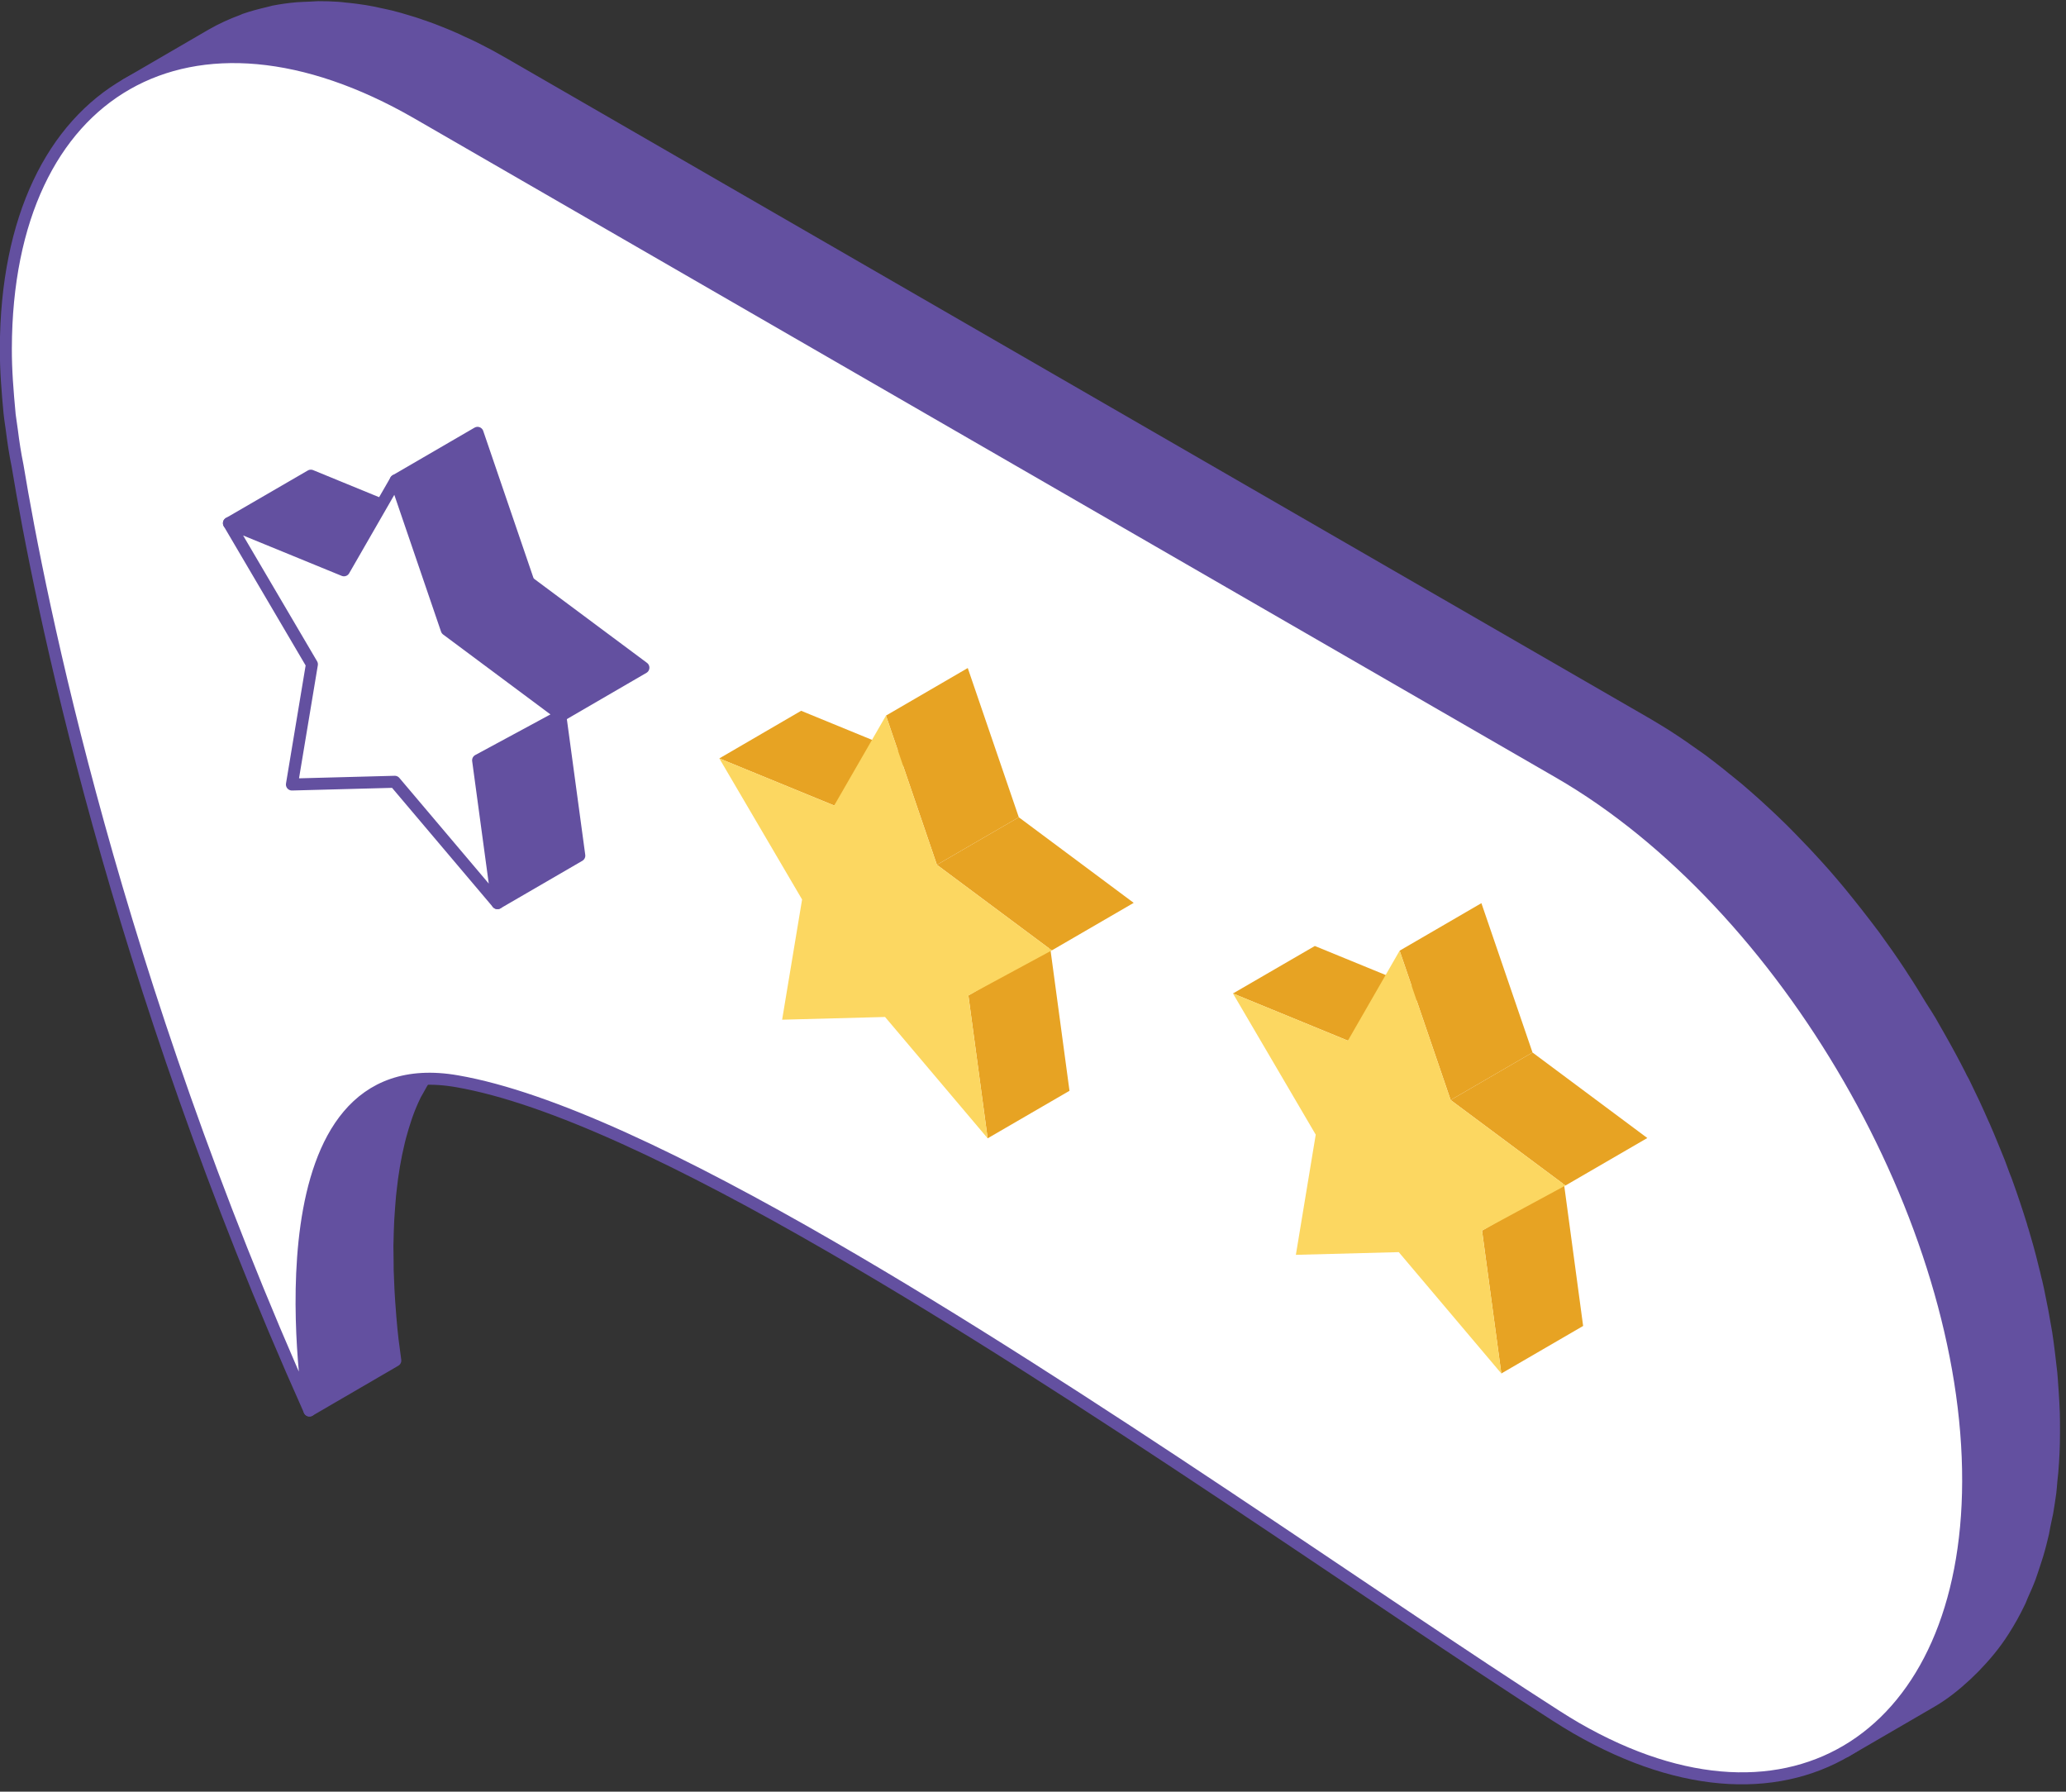
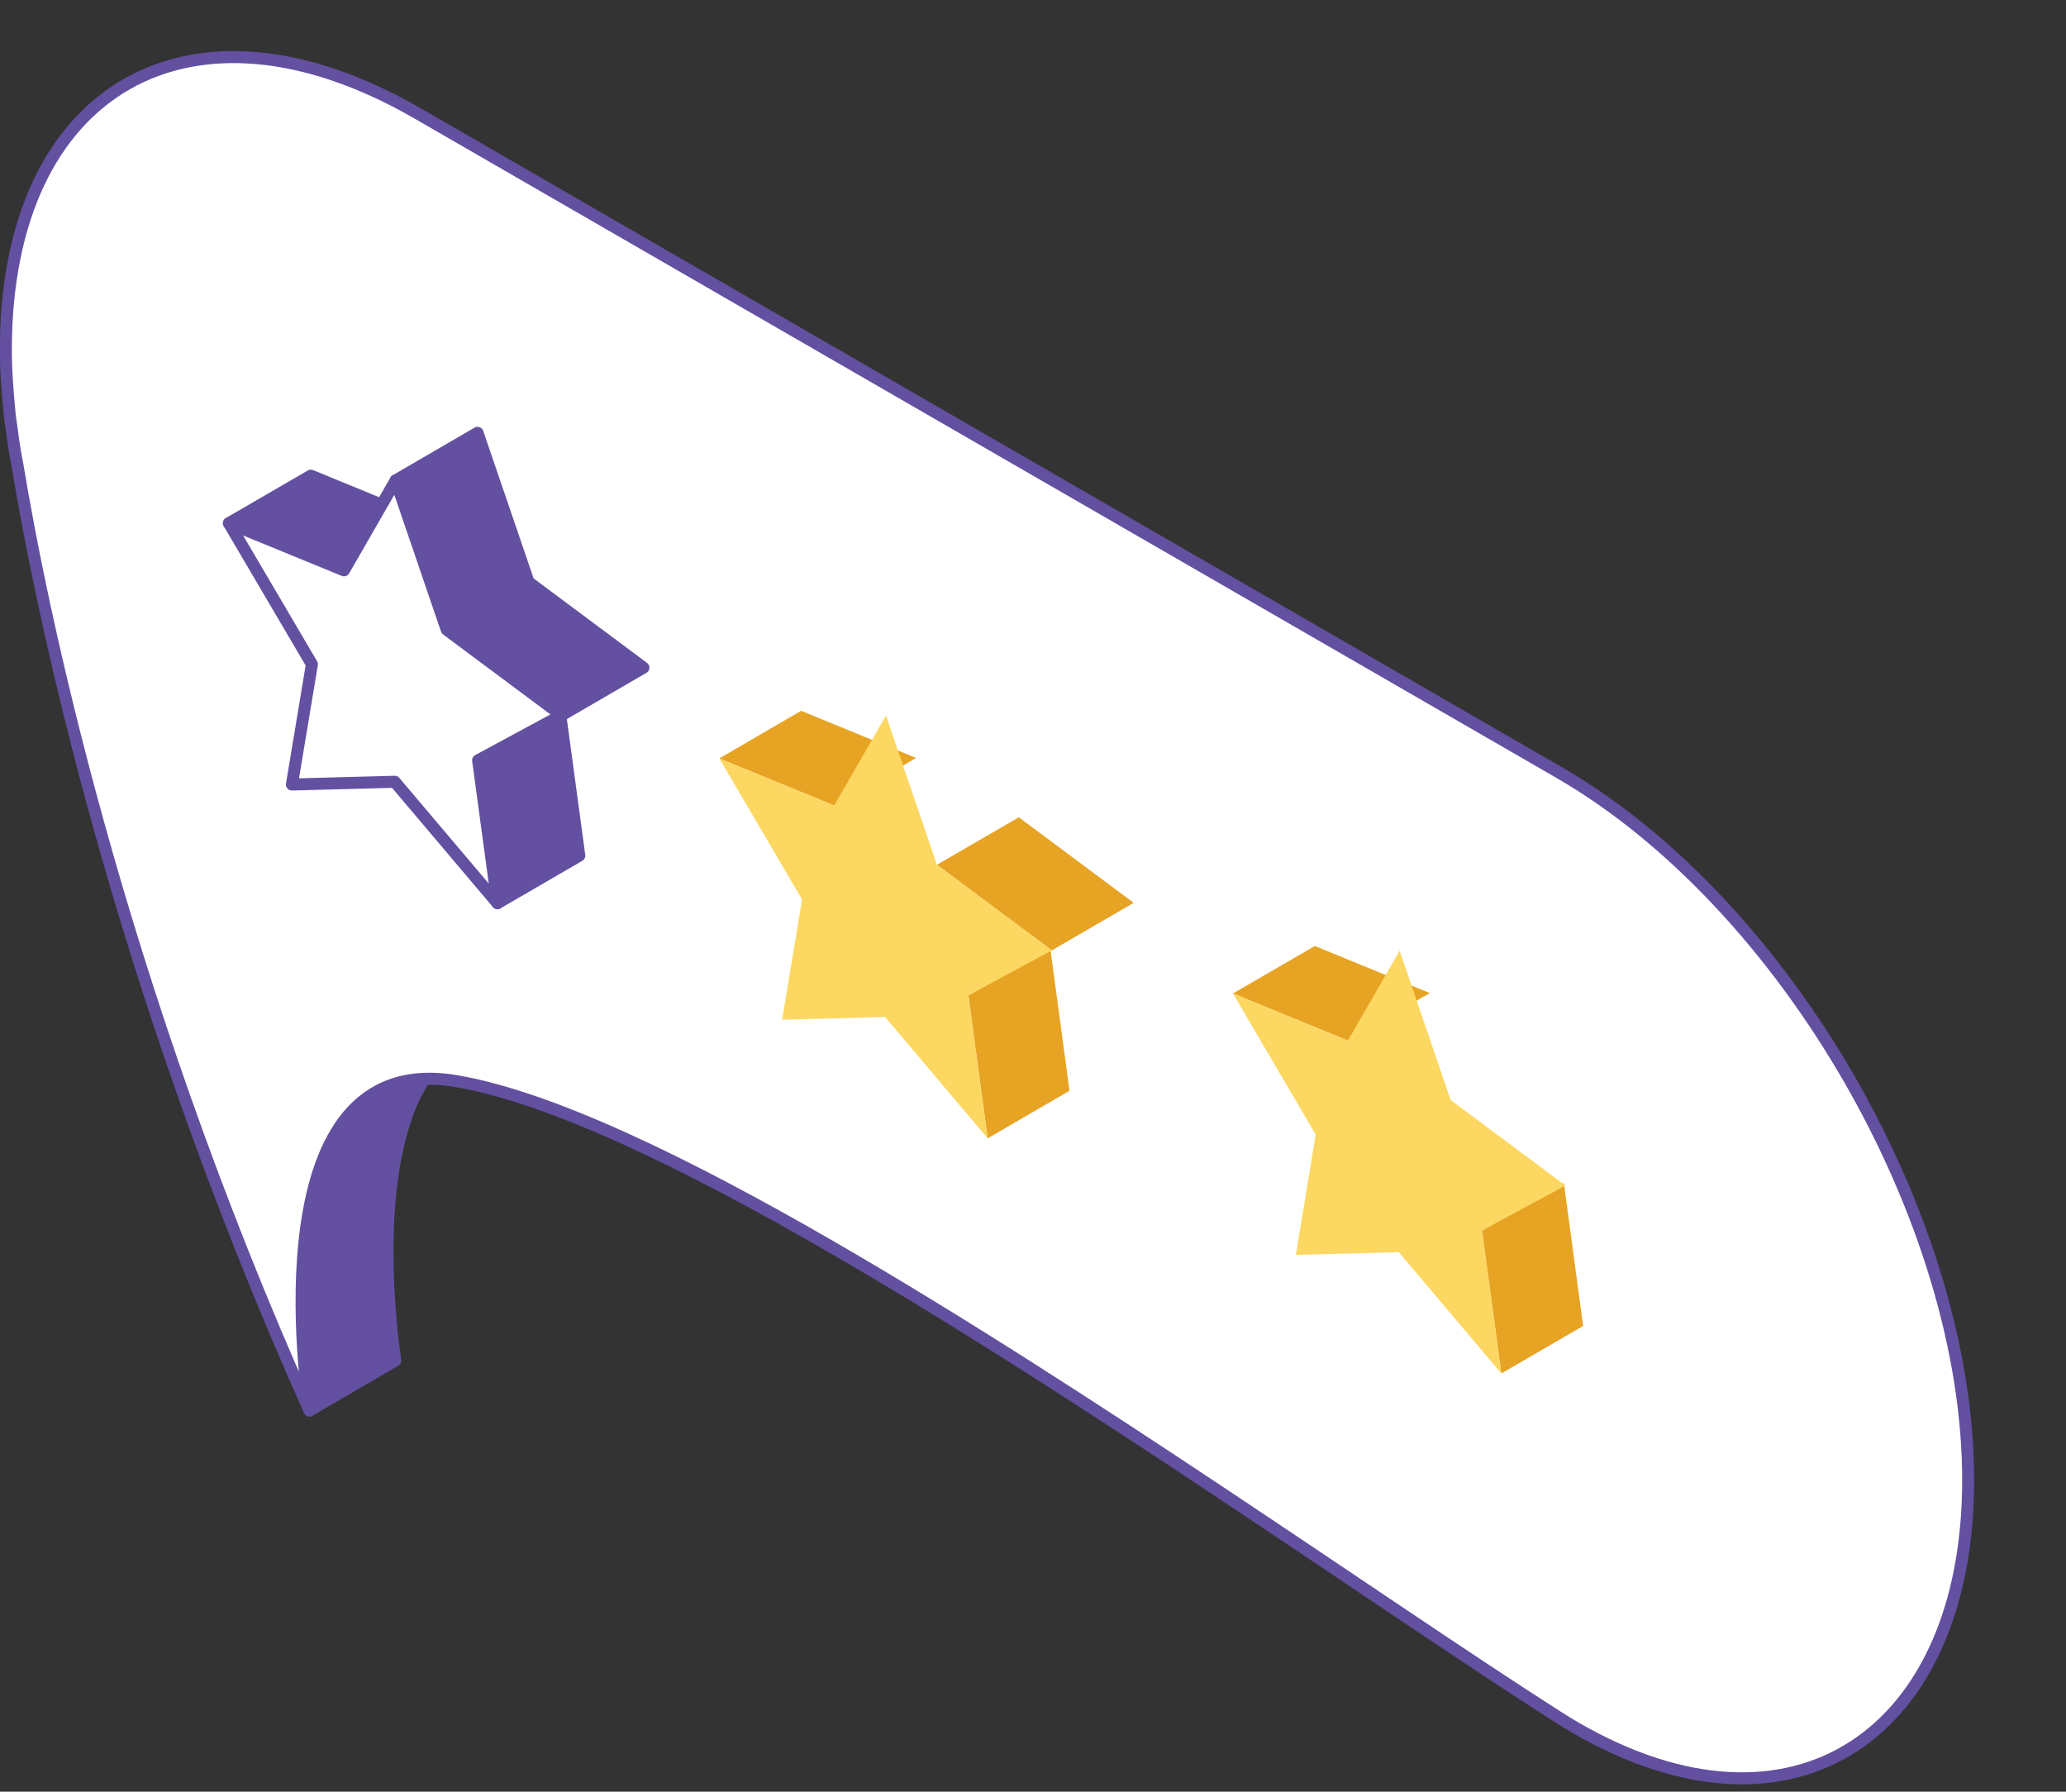
<svg xmlns="http://www.w3.org/2000/svg" width="100%" height="100%" viewBox="0 0 173 150" version="1.1" xml:space="preserve" style="fill-rule:evenodd;clip-rule:evenodd;stroke-linejoin:round;stroke-miterlimit:2;">
  <rect x="0" y="0" width="173" height="150" fill="#333333" stroke="none" />
  <g transform="matrix(1,0,0,1,-1063.26,-525.203)">
    <g transform="matrix(2.143,0,0,2.143,0,0)">
      <g transform="matrix(1,0,0,1,257.118,-268.511)">
        <g transform="matrix(-1.302,0,0,1.302,401.914,386.87)">
-           <path d="M113.349,137.22C113.359,137.107 113.372,136.98 113.382,136.854L113.4,136.612C113.412,136.461 113.424,136.3 113.433,136.131L113.441,135.979C113.448,135.803 113.456,135.627 113.463,135.439L113.464,135.249C113.467,135.07 113.471,134.89 113.471,134.703L113.467,134.564C113.463,134.354 113.456,134.146 113.446,133.931L113.438,133.808C113.424,133.603 113.41,133.398 113.391,133.19L113.373,133.031C113.322,132.542 113.241,132.062 113.129,131.598L113.093,131.452C113.04,131.255 112.983,131.064 112.92,130.877L112.887,130.781C112.812,130.566 112.723,130.362 112.628,130.167L112.54,130.012C112.47,129.879 112.395,129.75 112.308,129.628C112.215,129.492 112.111,129.368 112.004,129.246L111.834,129.055C111.664,128.884 111.469,128.731 111.256,128.607L113.836,130.106C114.049,130.228 114.24,130.382 114.417,130.555L114.571,130.731C114.683,130.855 114.79,130.986 114.889,131.13L114.948,131.203C115.002,131.288 115.047,131.383 115.097,131.474L115.214,131.685L115.234,131.727C115.311,131.884 115.38,132.05 115.441,132.218L115.457,132.254L115.515,132.436C115.548,132.529 115.582,132.619 115.608,132.714L115.663,132.925L115.714,133.114L115.738,133.219C115.779,133.397 115.816,133.577 115.846,133.758L115.849,133.764L115.876,133.991C115.897,134.103 115.914,134.211 115.928,134.324L115.941,134.445C115.955,134.565 115.967,134.683 115.978,134.801L115.987,134.927L116.003,135.133C116.012,135.259 116.018,135.383 116.029,135.506L116.031,135.579C116.035,135.686 116.035,135.792 116.037,135.896C116.043,136.007 116.048,136.116 116.048,136.226L116.048,136.28C116.048,136.4 116.048,136.509 116.043,136.627C116.043,136.738 116.043,136.85 116.037,136.956L116.037,137.023L116.029,137.275C116.018,137.426 116.014,137.575 116.003,137.717L116.003,137.801L115.987,137.939C115.976,138.157 115.955,138.354 115.941,138.538L115.939,138.582L115.933,138.605C115.908,138.87 115.885,139.09 115.863,139.264L115.862,139.271L115.846,139.401L115.833,139.494L115.81,139.649L113.234,138.15C113.243,138.084 113.275,137.858 113.315,137.536C113.326,137.438 113.335,137.339 113.349,137.22Z" style="fill:rgb(99,80,160);fill-rule:nonzero;stroke:rgb(99,80,160);stroke-width:0.36px;" />
+           <path d="M113.349,137.22C113.359,137.107 113.372,136.98 113.382,136.854L113.4,136.612C113.412,136.461 113.424,136.3 113.433,136.131L113.441,135.979C113.448,135.803 113.456,135.627 113.463,135.439L113.464,135.249C113.467,135.07 113.471,134.89 113.471,134.703L113.467,134.564C113.463,134.354 113.456,134.146 113.446,133.931L113.438,133.808C113.424,133.603 113.41,133.398 113.391,133.19L113.373,133.031C113.322,132.542 113.241,132.062 113.129,131.598L113.093,131.452C113.04,131.255 112.983,131.064 112.92,130.877L112.887,130.781C112.812,130.566 112.723,130.362 112.628,130.167L112.54,130.012C112.47,129.879 112.395,129.75 112.308,129.628L111.834,129.055C111.664,128.884 111.469,128.731 111.256,128.607L113.836,130.106C114.049,130.228 114.24,130.382 114.417,130.555L114.571,130.731C114.683,130.855 114.79,130.986 114.889,131.13L114.948,131.203C115.002,131.288 115.047,131.383 115.097,131.474L115.214,131.685L115.234,131.727C115.311,131.884 115.38,132.05 115.441,132.218L115.457,132.254L115.515,132.436C115.548,132.529 115.582,132.619 115.608,132.714L115.663,132.925L115.714,133.114L115.738,133.219C115.779,133.397 115.816,133.577 115.846,133.758L115.849,133.764L115.876,133.991C115.897,134.103 115.914,134.211 115.928,134.324L115.941,134.445C115.955,134.565 115.967,134.683 115.978,134.801L115.987,134.927L116.003,135.133C116.012,135.259 116.018,135.383 116.029,135.506L116.031,135.579C116.035,135.686 116.035,135.792 116.037,135.896C116.043,136.007 116.048,136.116 116.048,136.226L116.048,136.28C116.048,136.4 116.048,136.509 116.043,136.627C116.043,136.738 116.043,136.85 116.037,136.956L116.037,137.023L116.029,137.275C116.018,137.426 116.014,137.575 116.003,137.717L116.003,137.801L115.987,137.939C115.976,138.157 115.955,138.354 115.941,138.538L115.939,138.582L115.933,138.605C115.908,138.87 115.885,139.09 115.863,139.264L115.862,139.271L115.846,139.401L115.833,139.494L115.81,139.649L113.234,138.15C113.243,138.084 113.275,137.858 113.315,137.536C113.326,137.438 113.335,137.339 113.349,137.22Z" style="fill:rgb(99,80,160);fill-rule:nonzero;stroke:rgb(99,80,160);stroke-width:0.36px;" />
        </g>
        <g transform="matrix(-1.302,0,0,1.302,401.914,386.87)">
-           <path d="M63.46,139.724C63.468,139.526 63.477,139.327 63.491,139.127C63.497,139.034 63.506,138.937 63.511,138.844L63.517,138.752L63.535,138.528C63.558,138.329 63.582,138.126 63.606,137.921C63.631,137.719 63.657,137.511 63.69,137.305L63.697,137.288L63.697,137.269C63.73,137.073 63.764,136.877 63.8,136.684C63.841,136.468 63.884,136.252 63.929,136.038L63.982,135.801L64.012,135.688C64.033,135.591 64.055,135.491 64.083,135.393C64.134,135.174 64.192,134.958 64.252,134.739C64.296,134.58 64.345,134.421 64.39,134.262L64.42,134.172L64.442,134.089C64.508,133.878 64.577,133.662 64.648,133.452C64.716,133.243 64.791,133.035 64.866,132.824L64.898,132.736L64.961,132.577C65.003,132.46 65.047,132.338 65.092,132.222C65.174,132.02 65.252,131.822 65.335,131.625C65.394,131.478 65.454,131.338 65.516,131.195L65.546,131.124L65.589,131.031C65.675,130.833 65.766,130.634 65.858,130.434C65.96,130.219 66.066,130.003 66.169,129.787L66.228,129.682L66.276,129.583C66.368,129.404 66.459,129.227 66.554,129.052C66.659,128.854 66.772,128.656 66.882,128.46C66.957,128.329 67.032,128.199 67.105,128.069L67.162,127.968C67.252,127.815 67.35,127.669 67.445,127.518C67.626,127.22 67.807,126.922 67.998,126.635L68.076,126.514C68.324,126.135 68.587,125.764 68.852,125.4C69.035,125.158 69.216,124.92 69.402,124.684C69.558,124.484 69.719,124.289 69.876,124.094C70.032,123.905 70.192,123.72 70.349,123.539C70.51,123.358 70.669,123.182 70.832,123.008L70.908,122.926L71,122.83C71.113,122.712 71.226,122.593 71.335,122.482C71.504,122.305 71.679,122.134 71.855,121.966L72.015,121.815L72.138,121.7L72.397,121.462C72.579,121.3 72.761,121.137 72.944,120.983L73.195,120.779L73.316,120.682L73.496,120.535C73.672,120.396 73.852,120.257 74.032,120.122C74.173,120.02 74.315,119.923 74.457,119.823L74.49,119.8L74.572,119.742C74.746,119.623 74.917,119.507 75.094,119.395C75.268,119.287 75.439,119.18 75.616,119.076L75.737,119.006L109.991,99.228C110.121,99.154 110.253,99.082 110.381,99.009C110.552,98.92 110.718,98.832 110.886,98.748C110.993,98.695 111.101,98.646 111.206,98.6L111.293,98.559L111.384,98.515C111.549,98.44 111.712,98.372 111.876,98.307C112.042,98.24 112.209,98.176 112.373,98.12L112.468,98.089L112.518,98.07C112.633,98.031 112.751,97.993 112.867,97.96C113.036,97.906 113.206,97.861 113.375,97.817L113.617,97.763L113.719,97.742L113.878,97.706C114.062,97.671 114.242,97.639 114.419,97.618C114.531,97.601 114.636,97.595 114.747,97.582L114.851,97.57L114.965,97.56C115.162,97.548 115.354,97.54 115.547,97.542L115.791,97.555L115.987,97.563L116.184,97.574C116.424,97.595 116.66,97.628 116.895,97.674L116.909,97.679L117.027,97.709C117.275,97.767 117.52,97.83 117.756,97.913L117.811,97.938C118.138,98.058 118.453,98.201 118.751,98.373L121.327,99.871C121.031,99.697 120.71,99.555 120.383,99.433C120.139,99.346 119.892,99.276 119.634,99.217L119.483,99.175C119.186,99.116 118.876,99.079 118.558,99.06L118.378,99.05C118.066,99.039 117.756,99.043 117.431,99.069L117.322,99.08C116.987,99.113 116.645,99.165 116.298,99.239L116.195,99.261C115.839,99.342 115.479,99.439 115.112,99.564L115.035,99.588C114.651,99.721 114.259,99.878 113.858,100.061L113.797,100.088C113.393,100.276 112.981,100.489 112.567,100.728L78.314,120.502C77.897,120.743 77.49,121.004 77.083,121.286L76.997,121.345C76.619,121.608 76.245,121.893 75.881,122.188L75.772,122.274C75.414,122.57 75.062,122.876 74.712,123.199L74.598,123.306C74.244,123.64 73.896,123.986 73.557,124.347L73.502,124.409C73.143,124.787 72.801,125.178 72.46,125.58L72.454,125.593L72.411,125.641C71.76,126.433 71.145,127.27 70.571,128.135C70.403,128.387 70.247,128.646 70.088,128.905C69.945,129.139 69.796,129.366 69.66,129.603C69.604,129.696 69.555,129.791 69.502,129.885C69.273,130.285 69.054,130.686 68.844,131.097L68.805,131.173C68.564,131.652 68.335,132.138 68.122,132.626L68.102,132.677C67.896,133.143 67.709,133.611 67.532,134.085L67.481,134.222C67.305,134.702 67.141,135.182 66.999,135.663L66.963,135.782C66.822,136.248 66.696,136.714 66.59,137.177L66.562,137.31C66.45,137.786 66.355,138.264 66.28,138.735L66.272,138.795C66.196,139.274 66.138,139.749 66.099,140.221L66.085,140.375C66.049,140.846 66.031,141.314 66.031,141.777C66.032,142.249 66.055,142.696 66.094,143.133L66.11,143.277C66.153,143.678 66.21,144.067 66.283,144.44L66.309,144.586C66.385,144.947 66.478,145.298 66.581,145.636L66.649,145.838C66.748,146.137 66.862,146.425 66.984,146.7L67.044,146.838C67.197,147.167 67.367,147.478 67.551,147.769C67.81,148.167 68.106,148.517 68.418,148.843L68.665,149.081C68.989,149.382 69.336,149.66 69.713,149.88L67.137,148.383C66.758,148.164 66.413,147.887 66.085,147.581L65.845,147.347C65.531,147.023 65.23,146.669 64.975,146.266C64.799,145.993 64.637,145.705 64.49,145.396L64.465,145.342L64.412,145.211C64.332,145.029 64.247,144.847 64.176,144.655C64.136,144.549 64.106,144.438 64.066,144.329L64.005,144.141L63.952,143.975C63.887,143.762 63.834,143.544 63.781,143.321L63.741,143.105L63.705,142.933L63.657,142.708C63.623,142.508 63.593,142.308 63.564,142.102C63.551,141.991 63.544,141.878 63.534,141.767L63.522,141.651L63.506,141.5C63.489,141.306 63.477,141.112 63.468,140.914C63.459,140.717 63.455,140.52 63.455,140.313L63.455,140.28C63.455,140.095 63.455,139.911 63.46,139.724Z" style="fill:rgb(99,80,160);fill-rule:nonzero;stroke:rgb(99,80,160);stroke-width:0.36px;" />
-         </g>
+           </g>
        <g transform="matrix(-1.302,0,0,1.302,401.914,386.87)">
          <path d="M78.314,120.502C71.504,124.433 66.009,133.955 66.031,141.777C66.049,149.358 71.271,152.941 77.794,149.179C77.992,149.063 78.191,148.942 78.393,148.812C83.65,145.453 92.468,139.172 100.186,134.717C104.551,132.195 108.568,130.258 111.38,129.77C117.446,128.71 115.892,139.102 115.81,139.649C121.665,126.581 123.91,115.293 124.571,111.298C124.645,110.938 124.697,110.593 124.742,110.234C124.788,109.92 124.81,109.749 124.81,109.737C124.871,109.086 124.925,108.421 124.922,107.777C124.9,99.956 119.367,96.802 112.567,100.728L78.314,120.502Z" style="fill:white;fill-rule:nonzero;stroke:rgb(99,80,160);stroke-width:0.36px;" />
        </g>
        <g>
          <g transform="matrix(-1.302,0,0,1.302,401.914,386.87)">
            <path d="M114.775,114.439L112.32,113.014L115.769,111.599L118.227,113.025L114.775,114.439Z" style="fill:rgb(99,80,160);fill-rule:nonzero;stroke:rgb(99,80,160);stroke-width:0.36px;" />
          </g>
          <g transform="matrix(-1.302,0,0,1.302,401.914,386.87)">
            <path d="M110.168,124.426L107.712,123L108.293,118.713L110.749,120.14L110.168,124.426Z" style="fill:rgb(99,80,160);fill-rule:nonzero;stroke:rgb(99,80,160);stroke-width:0.36px;" />
          </g>
          <g transform="matrix(-1.302,0,0,1.302,401.914,386.87)">
            <path d="M111.691,116.221L109.235,114.794L110.766,110.314L113.222,111.741L111.691,116.221Z" style="fill:rgb(99,80,160);fill-rule:nonzero;stroke:rgb(99,80,160);stroke-width:0.36px;" />
          </g>
          <g transform="matrix(-1.302,0,0,1.302,401.914,386.87)">
            <path d="M108.244,118.787L105.788,117.36L109.235,114.794L111.691,116.221L108.244,118.787Z" style="fill:rgb(99,80,160);fill-rule:nonzero;stroke:rgb(99,80,160);stroke-width:0.36px;" />
          </g>
        </g>
        <g transform="matrix(-1.302,0,0,1.302,401.914,386.87)">
          <path d="M113.222,111.741L114.775,114.439L118.227,113.025L115.737,117.259L116.337,120.866L113.25,120.784L110.168,124.426L110.749,120.14L108.244,118.787L111.691,116.221L113.222,111.741Z" style="fill:white;stroke:rgb(99,80,160);stroke-width:0.36px;" />
        </g>
        <g transform="matrix(-1.302,0,0,1.302,401.914,386.87)">
          <path d="M100.063,121.496L97.605,120.069L101.055,118.654L103.51,120.083L100.063,121.496Z" style="fill:rgb(231,163,35);fill-rule:nonzero;" />
        </g>
        <g transform="matrix(-1.302,0,0,1.302,401.914,386.87)">
          <path d="M95.457,131.482L93.001,130.056L93.579,125.77L96.035,127.196L95.457,131.482Z" style="fill:rgb(231,163,35);fill-rule:nonzero;" />
        </g>
        <g transform="matrix(-1.302,0,0,1.302,401.914,386.87)">
-           <path d="M96.98,123.275L94.522,121.849L96.054,117.371L98.508,118.798L96.98,123.275Z" style="fill:rgb(231,163,35);fill-rule:nonzero;" />
-         </g>
+           </g>
        <g transform="matrix(-1.302,0,0,1.302,401.914,386.87)">
          <path d="M93.531,125.843L91.074,124.417L94.522,121.849L96.98,123.275L93.531,125.843Z" style="fill:rgb(231,163,35);fill-rule:nonzero;" />
        </g>
        <g transform="matrix(-1.302,0,0,1.302,401.914,386.87)">
          <path d="M98.508,118.798L100.063,121.496L103.51,120.083L101.026,124.316L101.625,127.923L98.536,127.841L95.457,131.482L96.035,127.196L93.531,125.843L96.98,123.275L98.508,118.798Z" style="fill:rgb(252,215,97);fill-rule:nonzero;" />
        </g>
        <g transform="matrix(-1.302,0,0,1.302,401.914,386.87)">
          <path d="M84.646,128.551L82.189,127.124L85.638,125.711L88.095,127.136L84.646,128.551Z" style="fill:rgb(231,163,35);fill-rule:nonzero;" />
        </g>
        <g transform="matrix(-1.302,0,0,1.302,401.914,386.87)">
          <path d="M80.041,138.538L77.586,137.112L78.164,132.824L80.62,134.252L80.041,138.538Z" style="fill:rgb(231,163,35);fill-rule:nonzero;" />
        </g>
        <g transform="matrix(-1.302,0,0,1.302,401.914,386.87)">
-           <path d="M81.562,130.333L79.105,128.907L80.639,124.426L83.093,125.852L81.562,130.333Z" style="fill:rgb(231,163,35);fill-rule:nonzero;" />
-         </g>
+           </g>
        <g transform="matrix(-1.302,0,0,1.302,401.914,386.87)">
-           <path d="M78.116,132.898L75.66,131.473L79.105,128.907L81.562,130.333L78.116,132.898Z" style="fill:rgb(231,163,35);fill-rule:nonzero;" />
-         </g>
+           </g>
        <g transform="matrix(-1.302,0,0,1.302,401.914,386.87)">
          <path d="M83.093,125.852L84.646,128.551L88.095,127.136L85.611,131.372L86.207,134.978L83.119,134.897L80.041,138.538L80.62,134.252L78.116,132.898L81.562,130.333L83.093,125.852Z" style="fill:rgb(252,215,97);fill-rule:nonzero;" />
        </g>
      </g>
    </g>
  </g>
</svg>